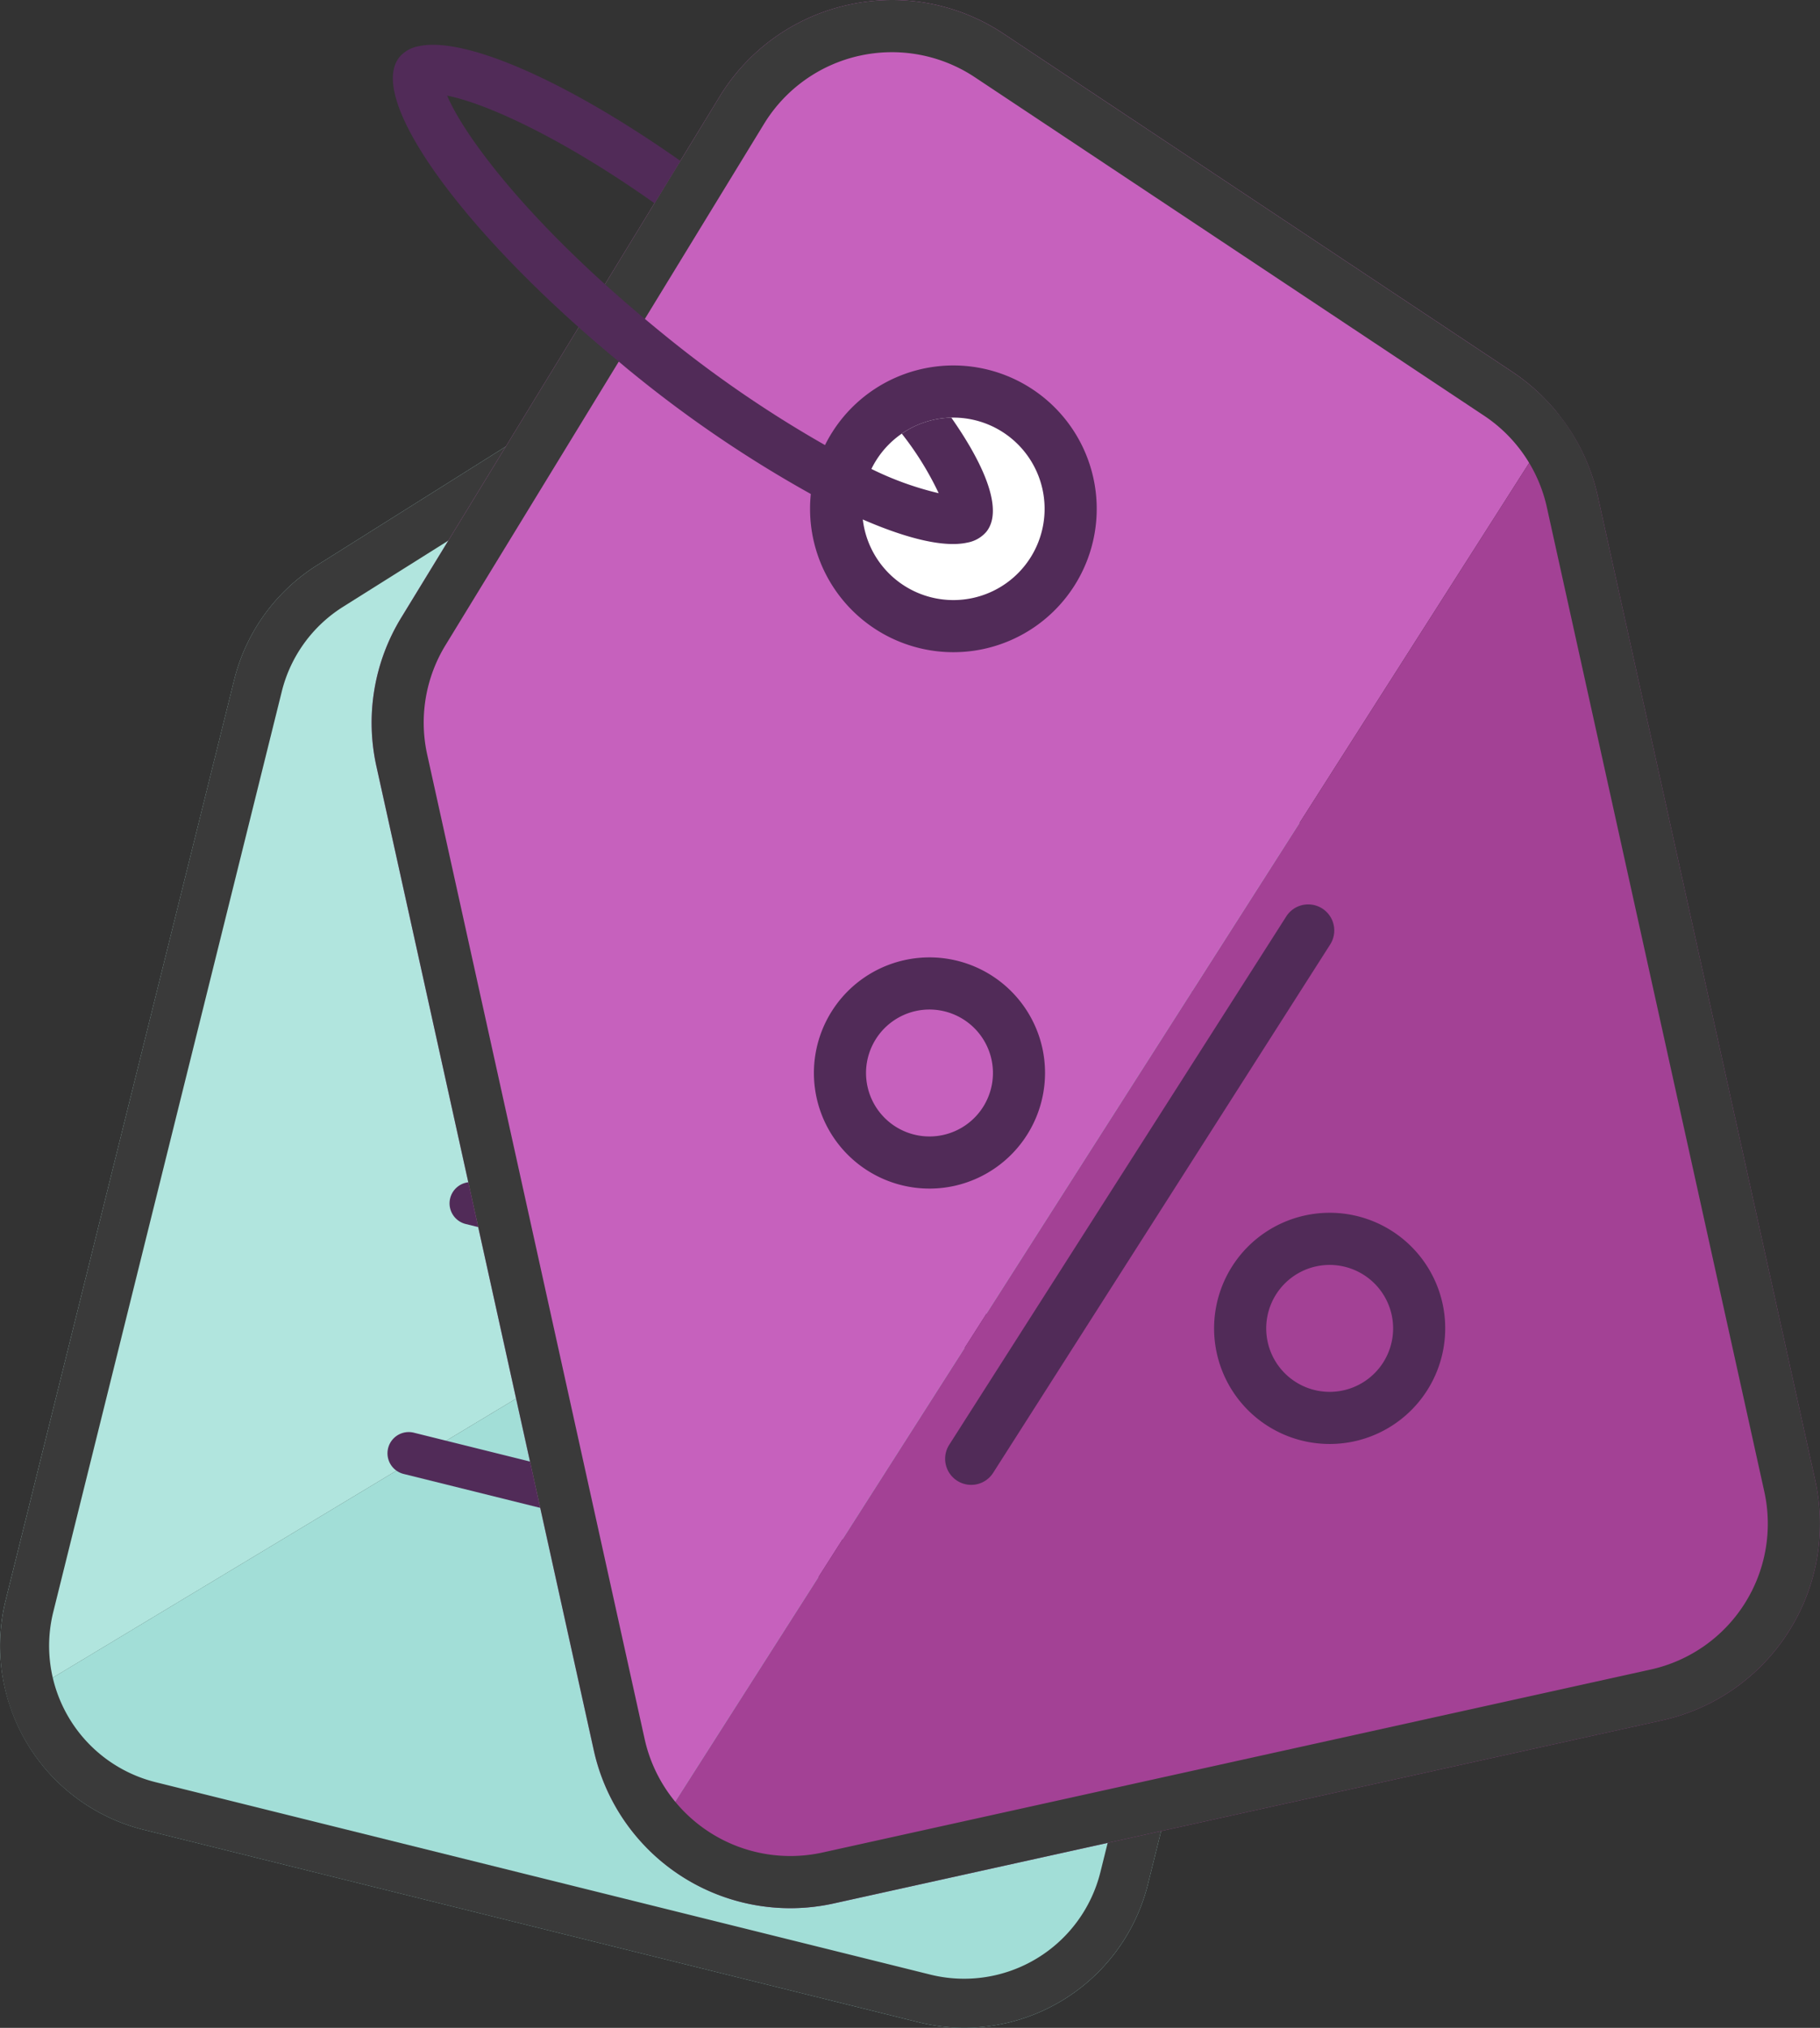
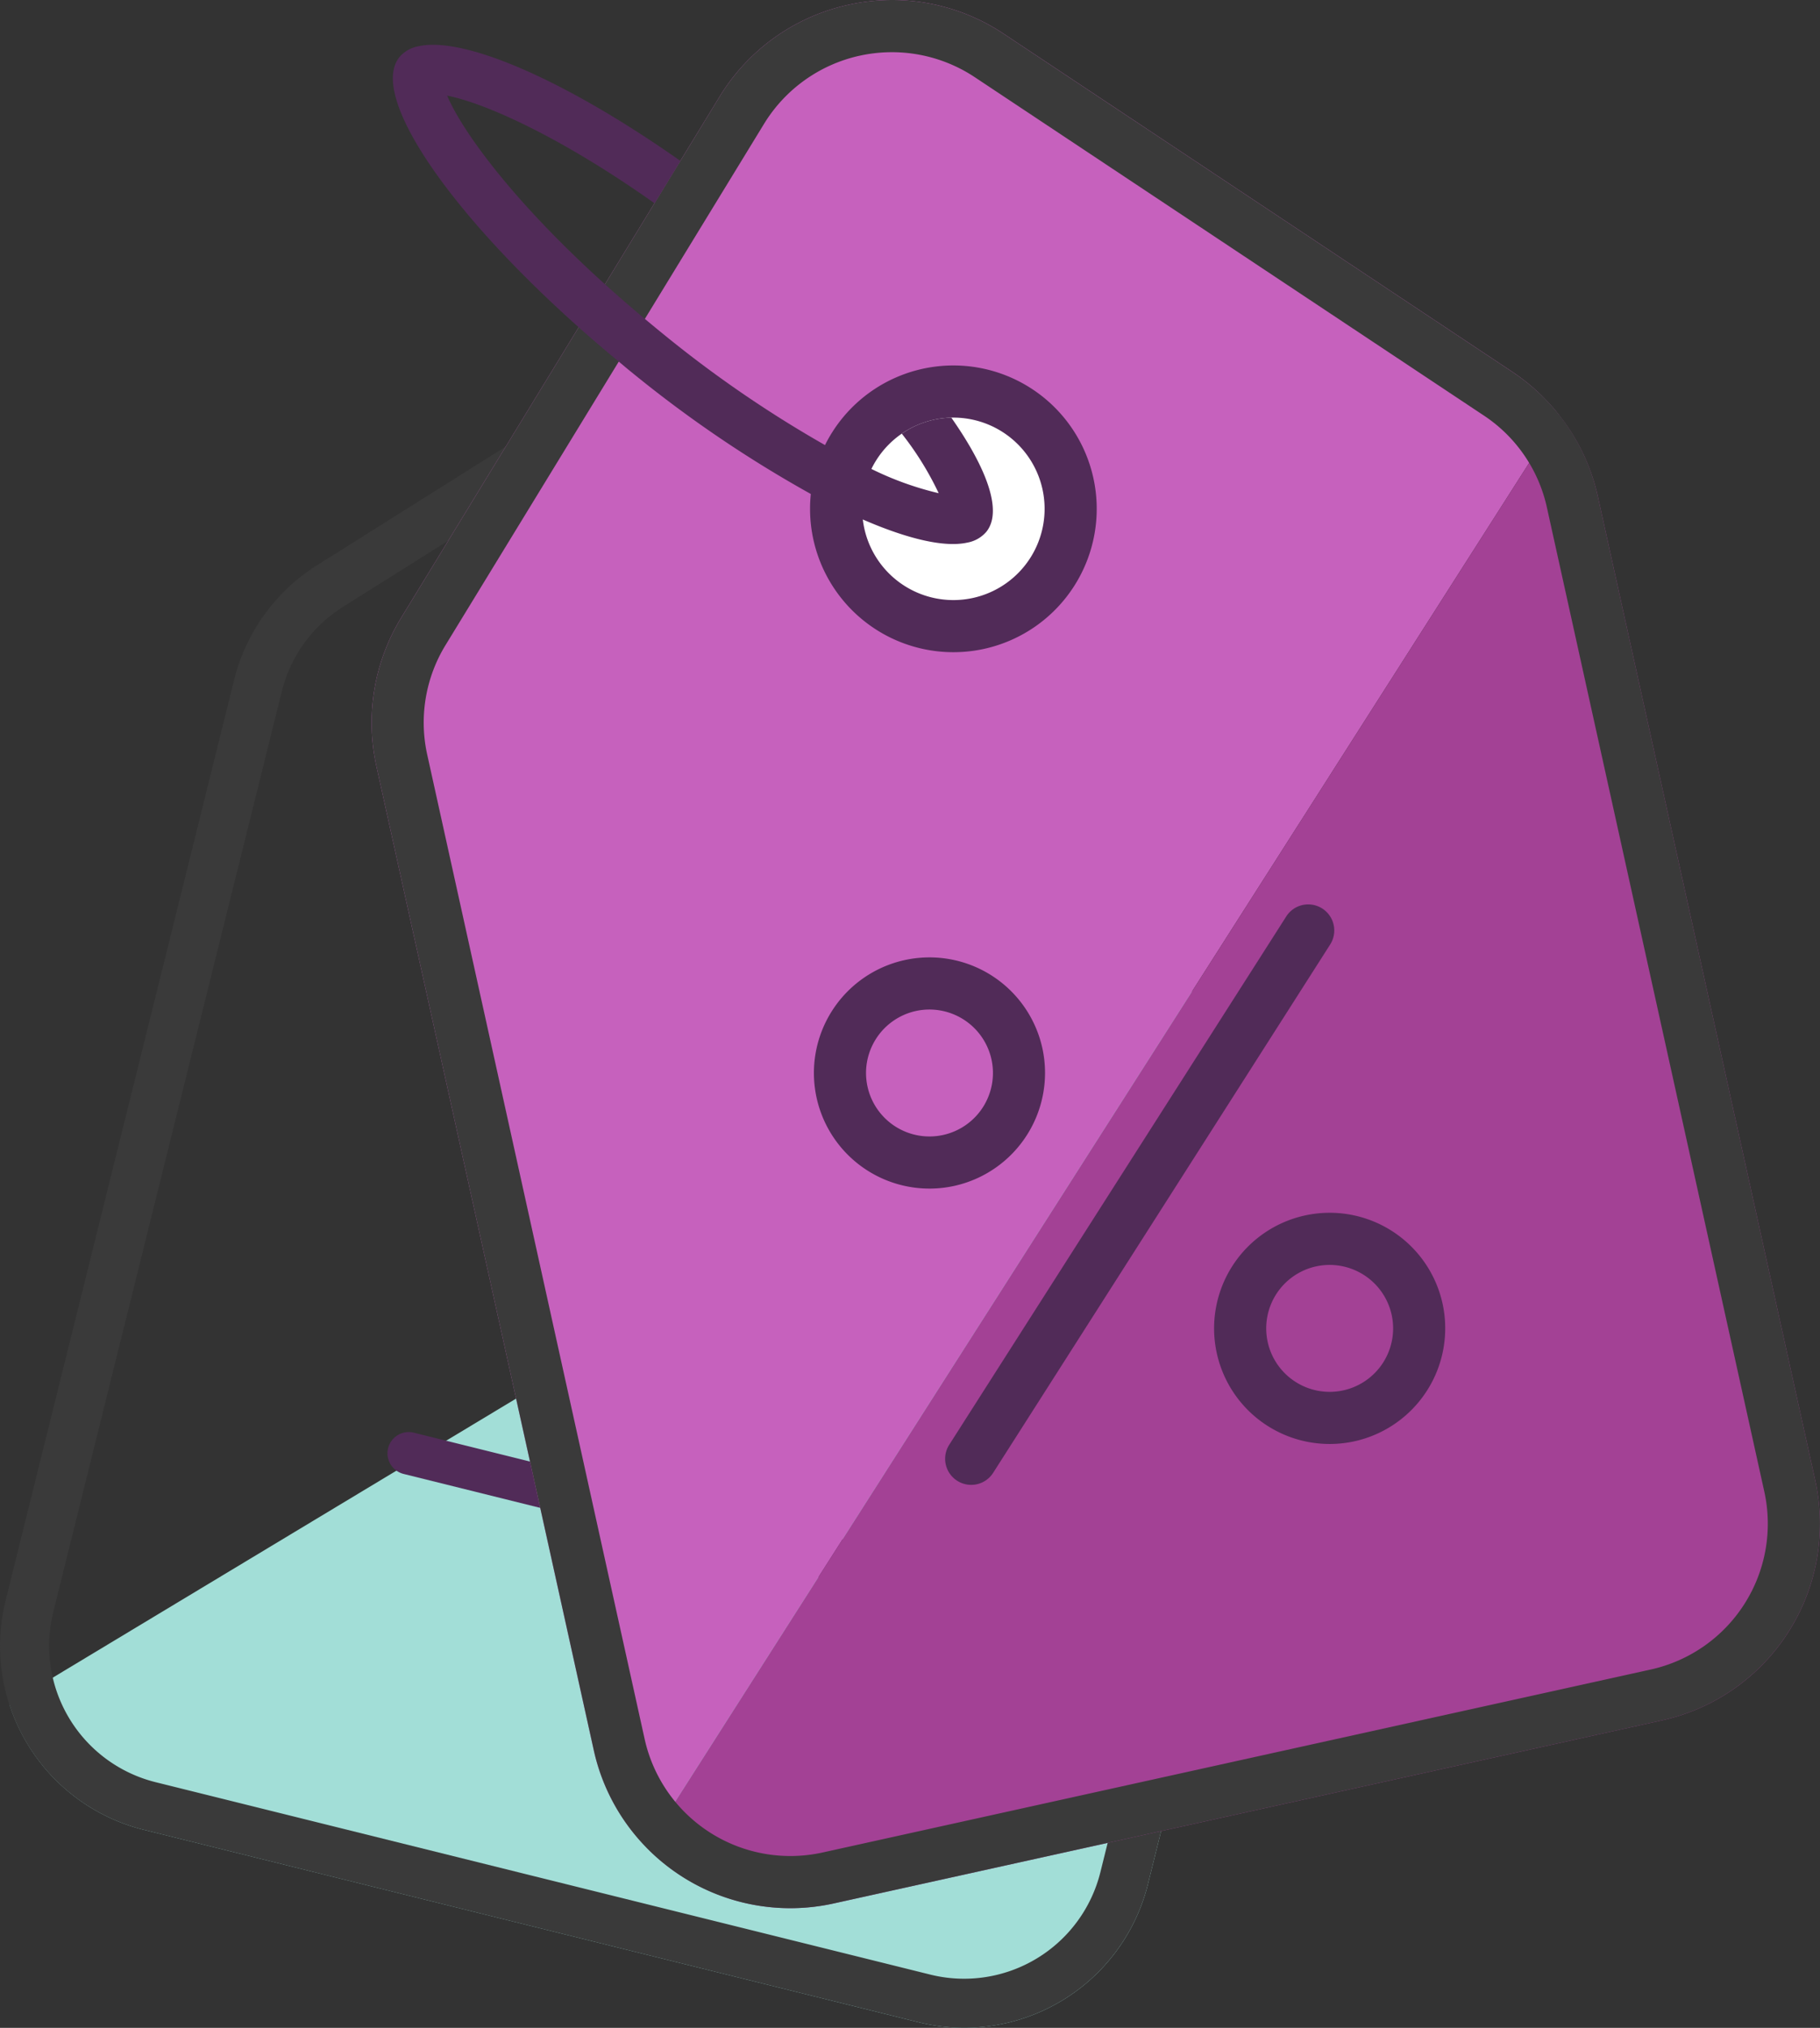
<svg xmlns="http://www.w3.org/2000/svg" id="Gruppe_1104" data-name="Gruppe 1104" width="247.963" height="276.213" viewBox="0 0 247.963 276.213">
  <rect x="0" y="0" width="247.963" height="276.213" fill="#333333" stroke="none" />
  <defs>
    <clipPath id="clip-path">
      <rect id="Rechteck_376" data-name="Rechteck 376" width="247.963" height="276.213" fill="none" />
    </clipPath>
  </defs>
  <g id="Gruppe_1103" data-name="Gruppe 1103" clip-path="url(#clip-path)">
-     <path id="Pfad_2964" data-name="Pfad 2964" d="M184.845,125.865,145.662,57.98a25.792,25.792,0,0,0-16.123-12.139l-.09-.023a25.8,25.8,0,0,0-19.946,3.2L43.21,90.7a25.8,25.8,0,0,0-11.3,15.62L.771,231.7a25.639,25.639,0,0,0,.5,14.1L187.734,133.512a25.746,25.746,0,0,0-2.889-7.647" transform="translate(-0.005 -13.714)" fill="#b1e5de" />
    <path id="Pfad_2965" data-name="Pfad 2965" d="M1.819,284.494a25.751,25.751,0,0,0,18.318,17.154l105.569,26.215a25.793,25.793,0,0,0,31.25-18.817l31.131-125.368a25.766,25.766,0,0,0,.2-11.464Z" transform="translate(-0.554 -52.417)" fill="#a2ded7" />
-     <path id="Pfad_2966" data-name="Pfad 2966" d="M158.288,254.067,90.2,237.159a2.894,2.894,0,0,1,1.395-5.617l68.091,16.909a2.894,2.894,0,0,1-1.395,5.617" transform="translate(-26.785 -70.448)" fill="#512b58" />
    <path id="Pfad_2967" data-name="Pfad 2967" d="M146.135,303.009,78.044,286.1a2.894,2.894,0,0,1,1.395-5.617l68.091,16.909a2.894,2.894,0,0,1-1.395,5.617" transform="translate(-23.086 -85.345)" fill="#512b58" />
    <path id="Pfad_2968" data-name="Pfad 2968" d="M127.924,52.325a19.21,19.21,0,0,1,11.947,8.994L179.053,129.2a19.026,19.026,0,0,1,2,14.16L149.918,268.733a19.134,19.134,0,0,1-23.155,13.942L21.194,256.461A19.134,19.134,0,0,1,7.251,233.306L38.385,107.927a19.024,19.024,0,0,1,8.376-11.574l66.294-41.681A19.208,19.208,0,0,1,127.833,52.3Zm1.61-6.485-.09-.022a25.792,25.792,0,0,0-19.946,3.2L43.2,90.7a25.794,25.794,0,0,0-11.3,15.62L.766,231.7a25.794,25.794,0,0,0,18.817,31.25L125.152,289.16a25.794,25.794,0,0,0,31.25-18.817l31.131-125.368a25.8,25.8,0,0,0-2.693-19.111L145.658,57.98A25.792,25.792,0,0,0,129.534,45.84" transform="translate(0 -13.714)" fill="#3a3a3a" />
    <path id="Pfad_2969" data-name="Pfad 2969" d="M151.985,145.964A15.034,15.034,0,1,1,170.2,135a15.051,15.051,0,0,1-18.214,10.968" transform="translate(-42.786 -35.41)" fill="#fff" />
    <path id="Pfad_2970" data-name="Pfad 2970" d="M156.963,118.561a11.693,11.693,0,1,1-14.166,8.53,11.706,11.706,0,0,1,14.166-8.53m1.61-6.485a18.375,18.375,0,1,0,13.4,22.261,18.374,18.374,0,0,0-13.4-22.261" transform="translate(-41.323 -33.947)" fill="#512b58" />
    <path id="Pfad_2971" data-name="Pfad 2971" d="M228.25,50.679l-69.381-46.1A27.411,27.411,0,0,0,137.785.646l-.1.022a27.41,27.41,0,0,0-17.474,12.47l-43.4,71.007a27.414,27.414,0,0,0-3.377,20.211l29.623,134.058a27.244,27.244,0,0,0,7.137,13.181l124.42-195a27.352,27.352,0,0,0-6.364-5.914" transform="translate(-22.155 0)" fill="#c661bd" />
    <path id="Pfad_2972" data-name="Pfad 2972" d="M126.56,276.357a27.365,27.365,0,0,0,25.543,7.671l112.878-24.942A27.411,27.411,0,0,0,285.833,226.4L256.213,92.358a27.39,27.39,0,0,0-5.233-11Z" transform="translate(-38.521 -24.762)" fill="#a34195" />
    <path id="Pfad_2973" data-name="Pfad 2973" d="M139.317,7.58A20.414,20.414,0,0,1,154.94,10.5l69.381,46.1a20.219,20.219,0,0,1,8.592,12.535l29.62,134.046a20.334,20.334,0,0,1-15.451,24.216L134.2,252.332a20.334,20.334,0,0,1-24.215-15.45L80.368,102.824a20.216,20.216,0,0,1,2.5-14.975l43.4-71.007A20.414,20.414,0,0,1,139.22,7.6ZM137.785.646l-.1.022a27.412,27.412,0,0,0-17.474,12.47l-43.4,71.008a27.412,27.412,0,0,0-3.377,20.21l29.623,134.058a27.412,27.412,0,0,0,32.681,20.852l112.877-24.942a27.413,27.413,0,0,0,20.852-32.681L239.846,67.6a27.411,27.411,0,0,0-11.6-16.918l-69.381-46.1A27.411,27.411,0,0,0,137.785.646" transform="translate(-22.155 0)" fill="#3a3a3a" />
    <path id="Pfad_2974" data-name="Pfad 2974" d="M183.183,108.243a15.977,15.977,0,1,1,12.153-19.048,16,16,0,0,1-12.153,19.048" transform="translate(-49.843 -23.334)" fill="#fff" />
    <path id="Pfad_2975" data-name="Pfad 2975" d="M175.5,78.954a12.427,12.427,0,1,1-9.453,14.815A12.44,12.44,0,0,1,175.5,78.954m21.749,7.92a19.528,19.528,0,1,0-14.854,23.281,19.528,19.528,0,0,0,14.854-23.281" transform="translate(-48.288 -21.78)" fill="#512b58" />
    <path id="Pfad_2976" data-name="Pfad 2976" d="M189.426,256.068a3.551,3.551,0,0,1-3.759-5.376l45.918-71.965a3.55,3.55,0,1,1,5.985,3.82l-45.917,71.964a3.539,3.539,0,0,1-2.227,1.558" transform="translate(-56.342 -53.9)" fill="#512b58" />
    <path id="Pfad_2977" data-name="Pfad 2977" d="M178.553,218.582a15.746,15.746,0,1,1,11.977-18.773,15.764,15.764,0,0,1-11.977,18.773m-5.262-23.816a8.645,8.645,0,1,0,10.306,6.575,8.655,8.655,0,0,0-10.306-6.575" transform="translate(-48.519 -57.057)" fill="#512b58" />
    <path id="Pfad_2978" data-name="Pfad 2978" d="M256.931,268.591a15.746,15.746,0,1,1,11.978-18.772,15.763,15.763,0,0,1-11.978,18.772m-5.262-23.816a8.645,8.645,0,1,0,10.306,6.576,8.654,8.654,0,0,0-10.306-6.576" transform="translate(-72.375 -72.279)" fill="#512b58" />
    <path id="Pfad_2979" data-name="Pfad 2979" d="M153.032,59.559a12.294,12.294,0,0,0-6.746,2.181,42.182,42.182,0,0,1,5.027,8.109,42.9,42.9,0,0,1-9.158-3.3c-1.921-.894-4.035-1.973-6.322-3.25a159.492,159.492,0,0,1-22.241-15.286c-.793-.641-1.548-1.273-2.307-1.906q-2.884-2.406-5.439-4.718c-12.687-11.453-19.51-20.975-21.5-25.69,4.87.941,15.078,5.337,28.249,14.657l3.528-5.771C100.662,13.711,86.729,7.578,80.447,8.968a4.449,4.449,0,0,0-2.6,1.474c-4.163,5.146,6.51,20.846,24.413,36.8,1.752,1.562,3.579,3.123,5.463,4.679.541.447,1.063.9,1.614,1.341A166.22,166.22,0,0,0,133.9,69.96q3.73,2.024,7.072,3.466c6.117,2.66,11.123,3.841,14.233,3.153a4.449,4.449,0,0,0,2.6-1.474c2.2-2.726.212-8.431-4.771-15.547" transform="translate(-23.423 -2.67)" fill="#512b58" />
  </g>
</svg>